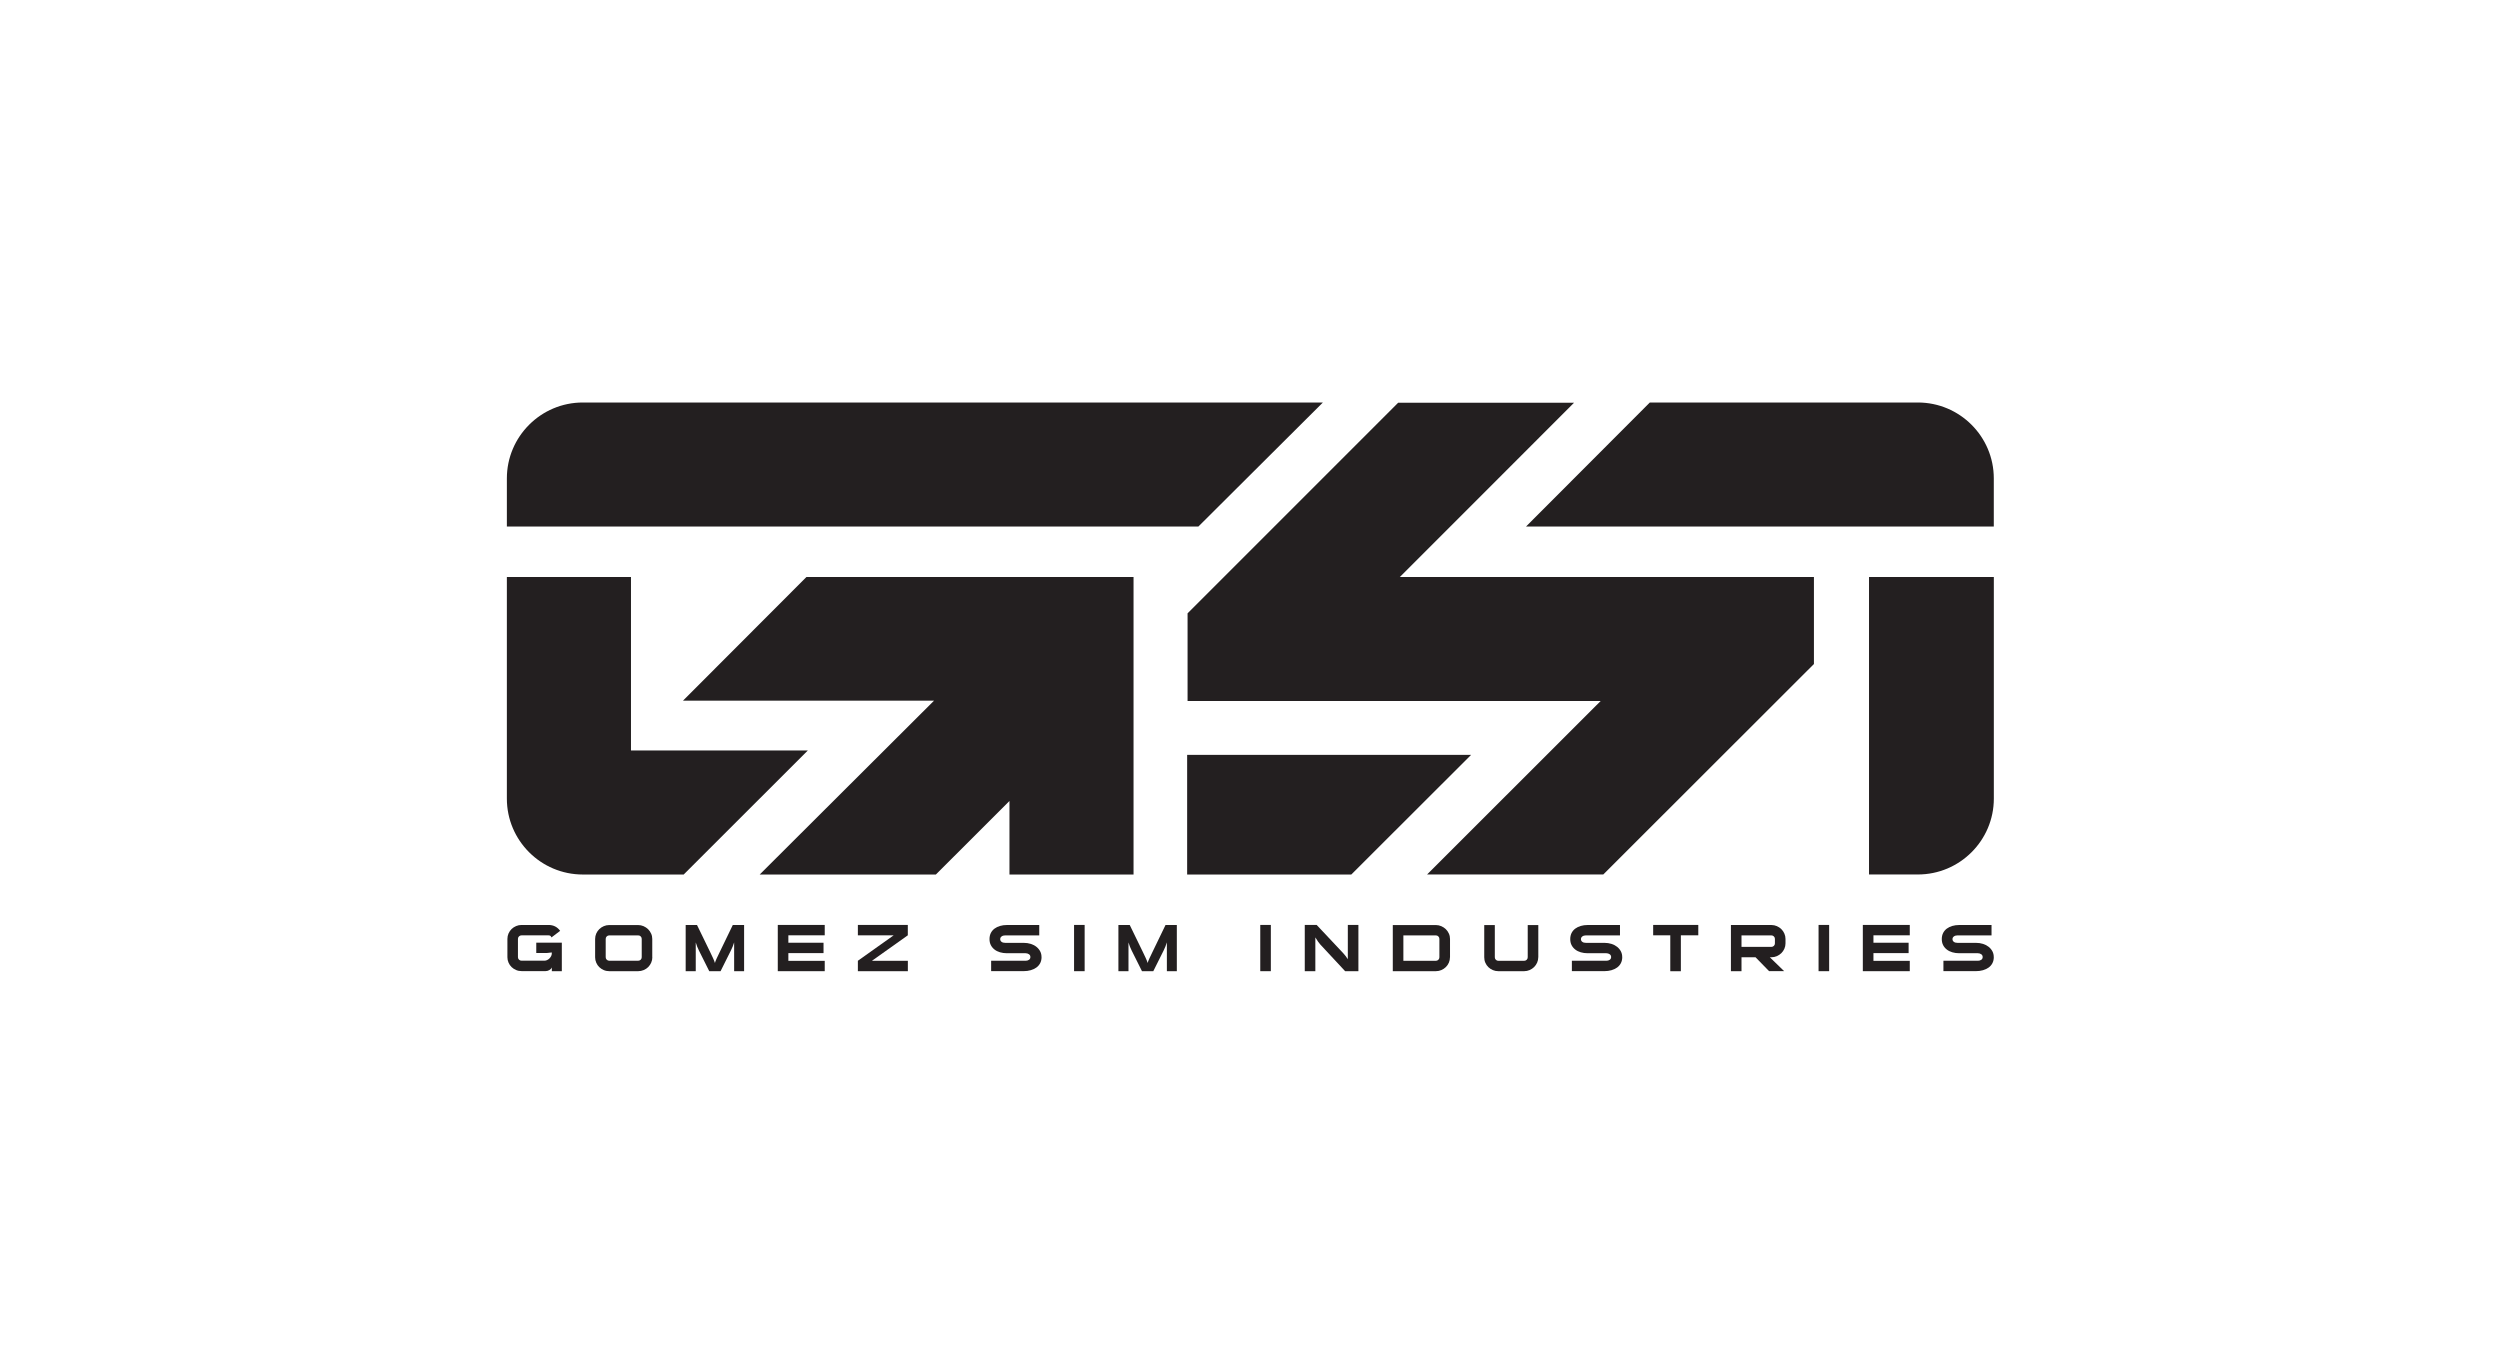
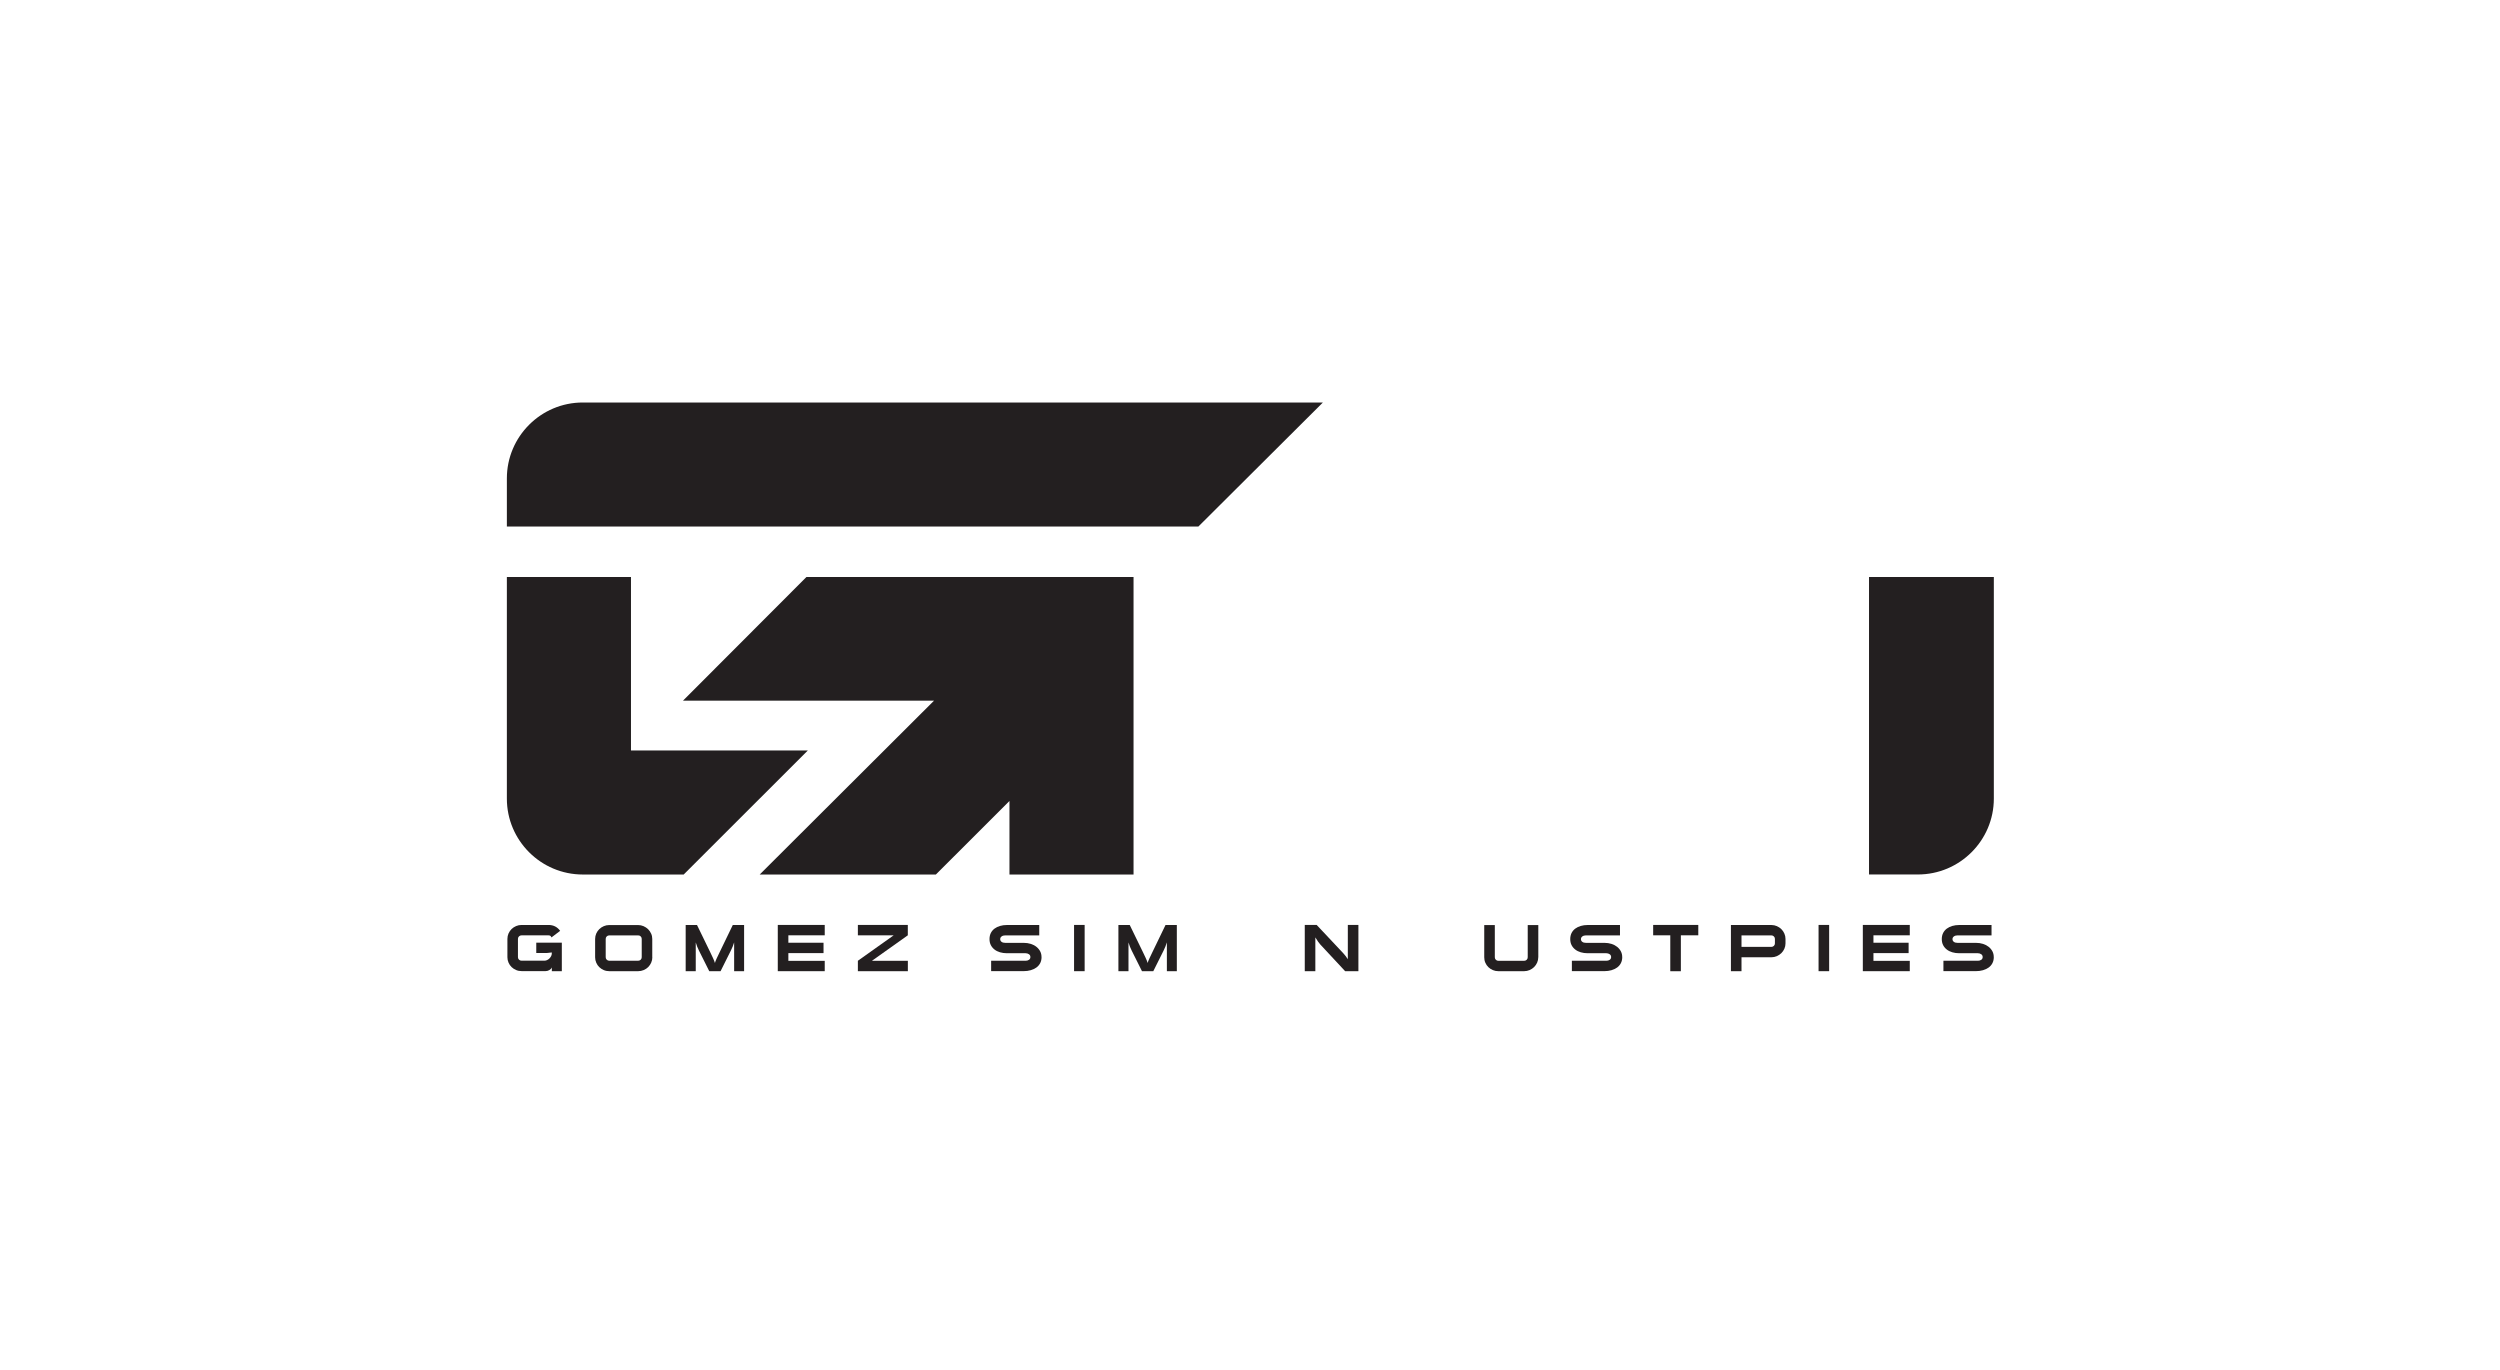
<svg xmlns="http://www.w3.org/2000/svg" width="1002" height="549" viewBox="0 0 1002 549" fill="none">
  <rect width="1002" height="549" fill="white" />
  <g clip-path="url(#clip0_3943_147)">
    <path d="M225.21 389.25H221.172V387.739C220.985 388.191 220.642 388.549 220.174 388.814C219.707 389.079 219.208 389.219 218.709 389.219H209.059C208.279 389.219 207.531 389.079 206.845 388.783C206.159 388.487 205.551 388.098 205.037 387.599C204.522 387.101 204.117 386.509 203.82 385.823C203.524 385.153 203.368 384.421 203.368 383.658V376.305C203.368 375.541 203.524 374.809 203.82 374.124C204.132 373.438 204.538 372.846 205.052 372.348C205.567 371.849 206.175 371.46 206.861 371.164C207.547 370.868 208.279 370.728 209.043 370.728H219.863C221.827 370.728 223.37 371.522 224.509 373.08L221.016 375.728C220.86 375.167 220.471 374.887 219.863 374.887H209.043C208.638 374.887 208.295 375.027 208.014 375.292C207.734 375.572 207.593 375.9 207.593 376.289V383.642C207.593 384.032 207.734 384.374 208.014 384.639C208.295 384.92 208.638 385.044 209.043 385.044H218.21C218.584 385.044 218.943 384.966 219.286 384.795C219.629 384.639 219.941 384.421 220.221 384.141C220.486 383.86 220.72 383.564 220.892 383.221C221.063 382.879 221.157 382.536 221.157 382.178V381.742C220.05 381.897 219.364 381.975 219.083 381.975H214.936V377.816H225.179V389.235L225.21 389.25Z" fill="#231F20" />
    <path d="M261.458 383.674C261.458 384.422 261.302 385.139 261.006 385.824C260.709 386.494 260.304 387.086 259.805 387.6C259.306 388.099 258.698 388.504 257.997 388.8C257.295 389.096 256.547 389.251 255.767 389.251H244.215C243.436 389.251 242.687 389.111 242.001 388.815C241.315 388.519 240.707 388.13 240.193 387.631C239.678 387.133 239.273 386.541 238.977 385.855C238.681 385.185 238.525 384.453 238.525 383.69V376.337C238.525 375.574 238.681 374.841 238.977 374.156C239.289 373.47 239.694 372.878 240.208 372.38C240.723 371.881 241.331 371.492 242.017 371.196C242.703 370.9 243.436 370.76 244.199 370.76H255.752C256.516 370.76 257.248 370.916 257.934 371.212C258.62 371.508 259.228 371.913 259.743 372.411C260.257 372.91 260.663 373.502 260.974 374.187C261.286 374.857 261.426 375.574 261.426 376.321V383.674H261.458ZM257.202 376.306C257.202 375.916 257.061 375.574 256.796 375.309C256.516 375.028 256.188 374.904 255.783 374.904H244.184C243.794 374.904 243.467 375.044 243.186 375.309C242.905 375.574 242.765 375.916 242.765 376.306V383.659C242.765 384.048 242.905 384.391 243.186 384.656C243.467 384.921 243.794 385.061 244.184 385.061H255.783C256.188 385.061 256.516 384.921 256.796 384.656C257.061 384.375 257.202 384.048 257.202 383.659V376.306Z" fill="#231F20" />
    <path d="M298.251 389.25H294.244V377.707C294.073 378.283 293.87 378.844 293.652 379.389C293.434 379.919 293.2 380.449 292.95 380.947L288.804 389.25H284.267L280.12 380.947C279.621 379.966 279.2 378.891 278.857 377.722V389.266H274.819V370.728H279.356L284.625 381.57C285 382.334 285.358 383.112 285.732 383.907C286.106 384.686 286.371 385.371 286.543 385.963C286.652 385.527 286.87 384.951 287.198 384.234C287.525 383.502 287.946 382.63 288.461 381.586L293.699 370.743H298.236V389.282L298.251 389.25Z" fill="#231F20" />
    <path d="M330.552 389.251H311.735V370.713H330.552V374.872H315.976V377.848H330.069V382.007H315.976V385.107H330.552V389.267V389.251Z" fill="#231F20" />
    <path d="M363.883 389.251H343.835V385.076L358.193 374.872H343.835V370.713H363.852V374.872L349.463 385.092H363.868V389.251H363.883Z" fill="#231F20" />
    <path d="M417.453 383.595C417.453 384.515 417.266 385.34 416.908 386.026C416.533 386.727 416.034 387.319 415.38 387.786C414.74 388.253 413.977 388.612 413.104 388.861C412.23 389.11 411.279 389.235 410.266 389.235H397.248V385.075H411.061C411.591 385.075 412.028 384.951 412.418 384.686C412.807 384.421 412.979 384.063 412.979 383.58C412.979 383.097 412.792 382.723 412.402 382.458C412.012 382.193 411.576 382.053 411.061 382.053H403.562C402.58 382.053 401.676 381.929 400.819 381.679C399.977 381.43 399.228 381.072 398.605 380.573C397.981 380.09 397.482 379.498 397.124 378.797C396.765 378.096 396.594 377.286 396.594 376.367C396.594 375.448 396.781 374.653 397.124 373.952C397.482 373.251 397.981 372.659 398.605 372.192C399.228 371.725 399.977 371.366 400.819 371.117C401.66 370.868 402.58 370.743 403.562 370.743H416.533V374.903H402.876C402.3 374.903 401.816 375.043 401.442 375.323C401.068 375.604 400.881 375.962 400.881 376.414C400.881 376.866 401.068 377.224 401.427 377.489C401.801 377.769 402.268 377.894 402.876 377.894H410.266C411.311 377.894 412.277 378.034 413.15 378.314C414.023 378.595 414.772 378.984 415.411 379.498C416.05 380.012 416.549 380.62 416.908 381.305C417.266 381.991 417.438 382.754 417.438 383.58L417.453 383.595Z" fill="#231F20" />
    <path d="M434.725 389.251H430.484V370.713H434.725V389.251Z" fill="#231F20" />
    <path d="M471.69 389.25H467.684V377.707C467.512 378.283 467.31 378.844 467.091 379.389C466.873 379.919 466.639 380.449 466.39 380.947L462.243 389.25H457.706L453.559 380.947C453.06 379.966 452.639 378.891 452.296 377.722V389.266H448.258V370.728H452.795L458.065 381.57C458.439 382.334 458.797 383.112 459.172 383.907C459.546 384.686 459.811 385.371 459.982 385.963C460.091 385.527 460.31 384.951 460.637 384.234C460.964 383.502 461.385 382.63 461.9 381.586L467.138 370.743H471.675V389.282L471.69 389.25Z" fill="#231F20" />
-     <path d="M509.354 389.251H505.114V370.713H509.354V389.251Z" fill="#231F20" />
    <path d="M544.464 389.251H539.132L529.232 378.611C528.687 378.035 528.001 377.069 527.19 375.714V389.251H522.95V370.713H527.72L538.353 382.023C538.976 382.693 539.6 383.503 540.208 384.453V370.713H544.448V389.251H544.464Z" fill="#231F20" />
-     <path d="M581.149 383.674C581.149 384.422 580.993 385.139 580.712 385.824C580.416 386.494 580.011 387.086 579.496 387.6C578.982 388.114 578.389 388.504 577.703 388.8C577.017 389.096 576.285 389.251 575.505 389.251H558.231V370.76H575.505C576.253 370.76 576.97 370.916 577.672 371.212C578.358 371.508 578.966 371.913 579.48 372.411C579.995 372.91 580.416 373.502 580.712 374.187C581.024 374.857 581.164 375.574 581.164 376.321V383.674H581.149ZM576.908 376.306C576.908 375.916 576.768 375.574 576.487 375.309C576.207 375.028 575.879 374.904 575.489 374.904H562.472V385.092H575.489C575.879 385.092 576.207 384.952 576.487 384.687C576.768 384.407 576.908 384.079 576.908 383.69V376.337V376.306Z" fill="#231F20" />
    <path d="M616.537 383.674C616.537 384.422 616.381 385.139 616.085 385.824C615.789 386.494 615.383 387.086 614.869 387.6C614.354 388.099 613.746 388.504 613.076 388.8C612.39 389.096 611.657 389.251 610.878 389.251H600.526C599.762 389.251 599.029 389.111 598.343 388.815C597.657 388.519 597.049 388.13 596.535 387.631C596.02 387.133 595.615 386.541 595.319 385.855C595.023 385.185 594.882 384.453 594.882 383.69V370.76H599.123V383.69C599.123 384.079 599.263 384.422 599.544 384.687C599.824 384.967 600.152 385.092 600.542 385.092H610.893C611.283 385.092 611.61 384.952 611.891 384.687C612.172 384.422 612.312 384.079 612.312 383.69V370.76H616.553V383.69L616.537 383.674Z" fill="#231F20" />
    <path d="M650.196 383.595C650.196 384.515 650.009 385.34 649.65 386.026C649.292 386.727 648.777 387.319 648.138 387.786C647.483 388.253 646.735 388.612 645.862 388.861C644.989 389.11 644.038 389.235 643.024 389.235H630.007V385.075H643.82C644.35 385.075 644.786 384.951 645.176 384.686C645.566 384.421 645.737 384.063 645.737 383.58C645.737 383.097 645.55 382.723 645.16 382.458C644.771 382.193 644.334 382.053 643.82 382.053H636.321C635.339 382.053 634.434 381.929 633.577 381.679C632.735 381.43 631.987 381.072 631.363 380.573C630.739 380.09 630.241 379.498 629.882 378.797C629.523 378.096 629.352 377.286 629.352 376.367C629.352 375.448 629.539 374.653 629.882 373.952C630.241 373.251 630.739 372.659 631.363 372.192C631.987 371.725 632.735 371.366 633.577 371.117C634.419 370.868 635.339 370.743 636.321 370.743H649.292V374.903H635.635C635.058 374.903 634.59 375.043 634.2 375.323C633.826 375.604 633.639 375.962 633.639 376.414C633.639 376.866 633.826 377.224 634.185 377.489C634.543 377.769 635.027 377.894 635.619 377.894H643.009C644.053 377.894 645.02 378.034 645.893 378.314C646.766 378.595 647.514 378.984 648.154 379.498C648.793 380.012 649.292 380.62 649.65 381.305C650.009 381.991 650.18 382.754 650.18 383.58L650.196 383.595Z" fill="#231F20" />
    <path d="M680.659 374.872H673.69V389.267H669.45V374.872H662.59V370.713H680.674V374.872H680.659Z" fill="#231F20" />
-     <path d="M715.627 378.127C715.627 378.875 715.471 379.592 715.175 380.262C714.878 380.931 714.473 381.523 713.959 382.022C713.444 382.521 712.836 382.926 712.166 383.222C711.48 383.518 710.747 383.673 709.968 383.673H709.344L715.081 389.235H709.048L703.622 383.673H697.994V389.266H693.754V370.743H709.968C710.747 370.743 711.48 370.899 712.166 371.195C712.852 371.491 713.444 371.896 713.959 372.395C714.473 372.893 714.878 373.485 715.175 374.17C715.471 374.84 715.627 375.557 715.627 376.305V378.127ZM711.386 376.305C711.386 375.915 711.246 375.573 710.965 375.308C710.685 375.043 710.357 374.903 709.968 374.903H697.994V379.514H709.968C710.357 379.514 710.685 379.374 710.965 379.109C711.246 378.844 711.386 378.517 711.386 378.127V376.305Z" fill="#231F20" />
+     <path d="M715.627 378.127C715.627 378.875 715.471 379.592 715.175 380.262C714.878 380.931 714.473 381.523 713.959 382.022C713.444 382.521 712.836 382.926 712.166 383.222C711.48 383.518 710.747 383.673 709.968 383.673H709.344H709.048L703.622 383.673H697.994V389.266H693.754V370.743H709.968C710.747 370.743 711.48 370.899 712.166 371.195C712.852 371.491 713.444 371.896 713.959 372.395C714.473 372.893 714.878 373.485 715.175 374.17C715.471 374.84 715.627 375.557 715.627 376.305V378.127ZM711.386 376.305C711.386 375.915 711.246 375.573 710.965 375.308C710.685 375.043 710.357 374.903 709.968 374.903H697.994V379.514H709.968C710.357 379.514 710.685 379.374 710.965 379.109C711.246 378.844 711.386 378.517 711.386 378.127V376.305Z" fill="#231F20" />
    <path d="M733.121 389.251H728.88V370.713H733.121V389.251Z" fill="#231F20" />
    <path d="M765.438 389.251H746.621V370.713H765.438V374.872H750.877V377.848H764.97V382.007H750.877V385.107H765.438V389.267V389.251Z" fill="#231F20" />
    <path d="M799.112 383.595C799.112 384.515 798.925 385.34 798.567 386.026C798.208 386.727 797.694 387.319 797.054 387.786C796.4 388.253 795.651 388.612 794.778 388.861C793.905 389.11 792.954 389.235 791.941 389.235H778.923V385.075H792.736C793.266 385.075 793.702 384.951 794.092 384.686C794.482 384.421 794.654 384.063 794.654 383.58C794.654 383.097 794.466 382.723 794.077 382.458C793.687 382.193 793.25 382.053 792.736 382.053H785.237C784.255 382.053 783.351 381.929 782.493 381.679C781.651 381.43 780.903 381.072 780.279 380.573C779.656 380.09 779.157 379.498 778.798 378.797C778.44 378.096 778.268 377.286 778.268 376.367C778.268 375.448 778.455 374.653 778.798 373.952C779.157 373.251 779.656 372.659 780.279 372.192C780.903 371.725 781.651 371.366 782.493 371.117C783.335 370.868 784.255 370.743 785.237 370.743H798.208V374.903H784.551C783.974 374.903 783.507 375.043 783.117 375.323C782.743 375.604 782.556 375.962 782.556 376.414C782.556 376.866 782.743 377.224 783.101 377.489C783.46 377.769 783.943 377.894 784.536 377.894H791.925C792.97 377.894 793.936 378.034 794.809 378.314C795.682 378.595 796.431 378.984 797.07 379.498C797.709 380.012 798.208 380.62 798.567 381.305C798.925 381.991 799.097 382.754 799.097 383.58L799.112 383.595Z" fill="#231F20" />
-     <path d="M768.682 161.322C785.457 161.322 799.114 174.969 799.114 191.731V211.033H611.627L661.251 161.322H768.682ZM630.881 161.416L561.053 231.27H727.025V266.134L642.589 350.492H571.966L641.545 280.965H475.978V245.82L560.383 161.416H630.881ZM589.63 302.541L541.597 350.507H475.807V302.541H589.614H589.63Z" fill="#231F20" />
    <path d="M530.216 161.322L480.312 211.033H203.152V191.731C203.152 174.969 216.808 161.322 233.583 161.322H530.216Z" fill="#231F20" />
    <path d="M252.899 300.797V231.271H203.151V320.099C203.151 336.861 216.808 350.508 233.583 350.508H274.024L323.772 300.797H252.899Z" fill="#231F20" />
    <path d="M273.729 280.841H374.347L304.488 350.508H375.095L404.592 321.034V350.508H454.324V231.271H323.212L273.729 280.841Z" fill="#231F20" />
    <path d="M749.1 231.253V350.491H768.697C785.472 350.491 799.129 336.844 799.129 320.081V231.253H749.1Z" fill="#231F20" />
  </g>
  <defs>
    <clipPath id="clip0_3943_147">
      <rect width="600" height="230.25" fill="white" transform="translate(201 159.375)" />
    </clipPath>
  </defs>
</svg>